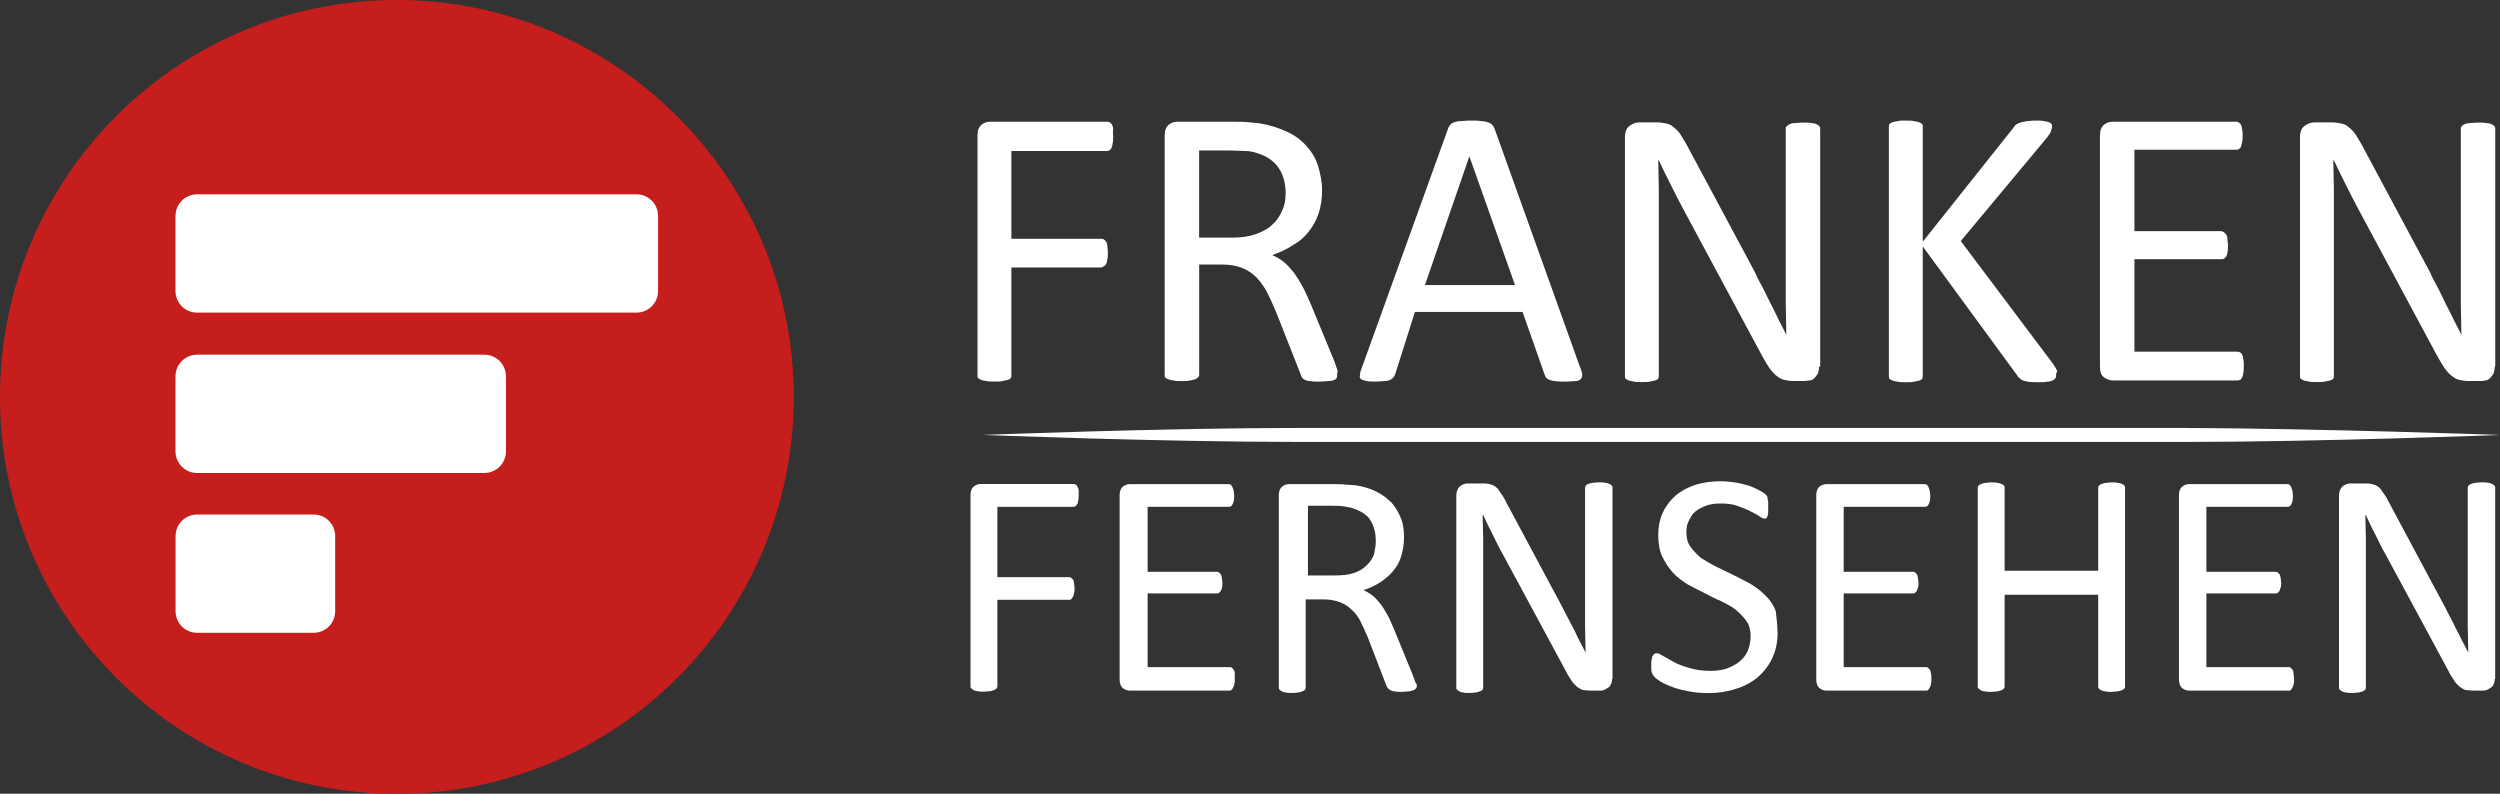
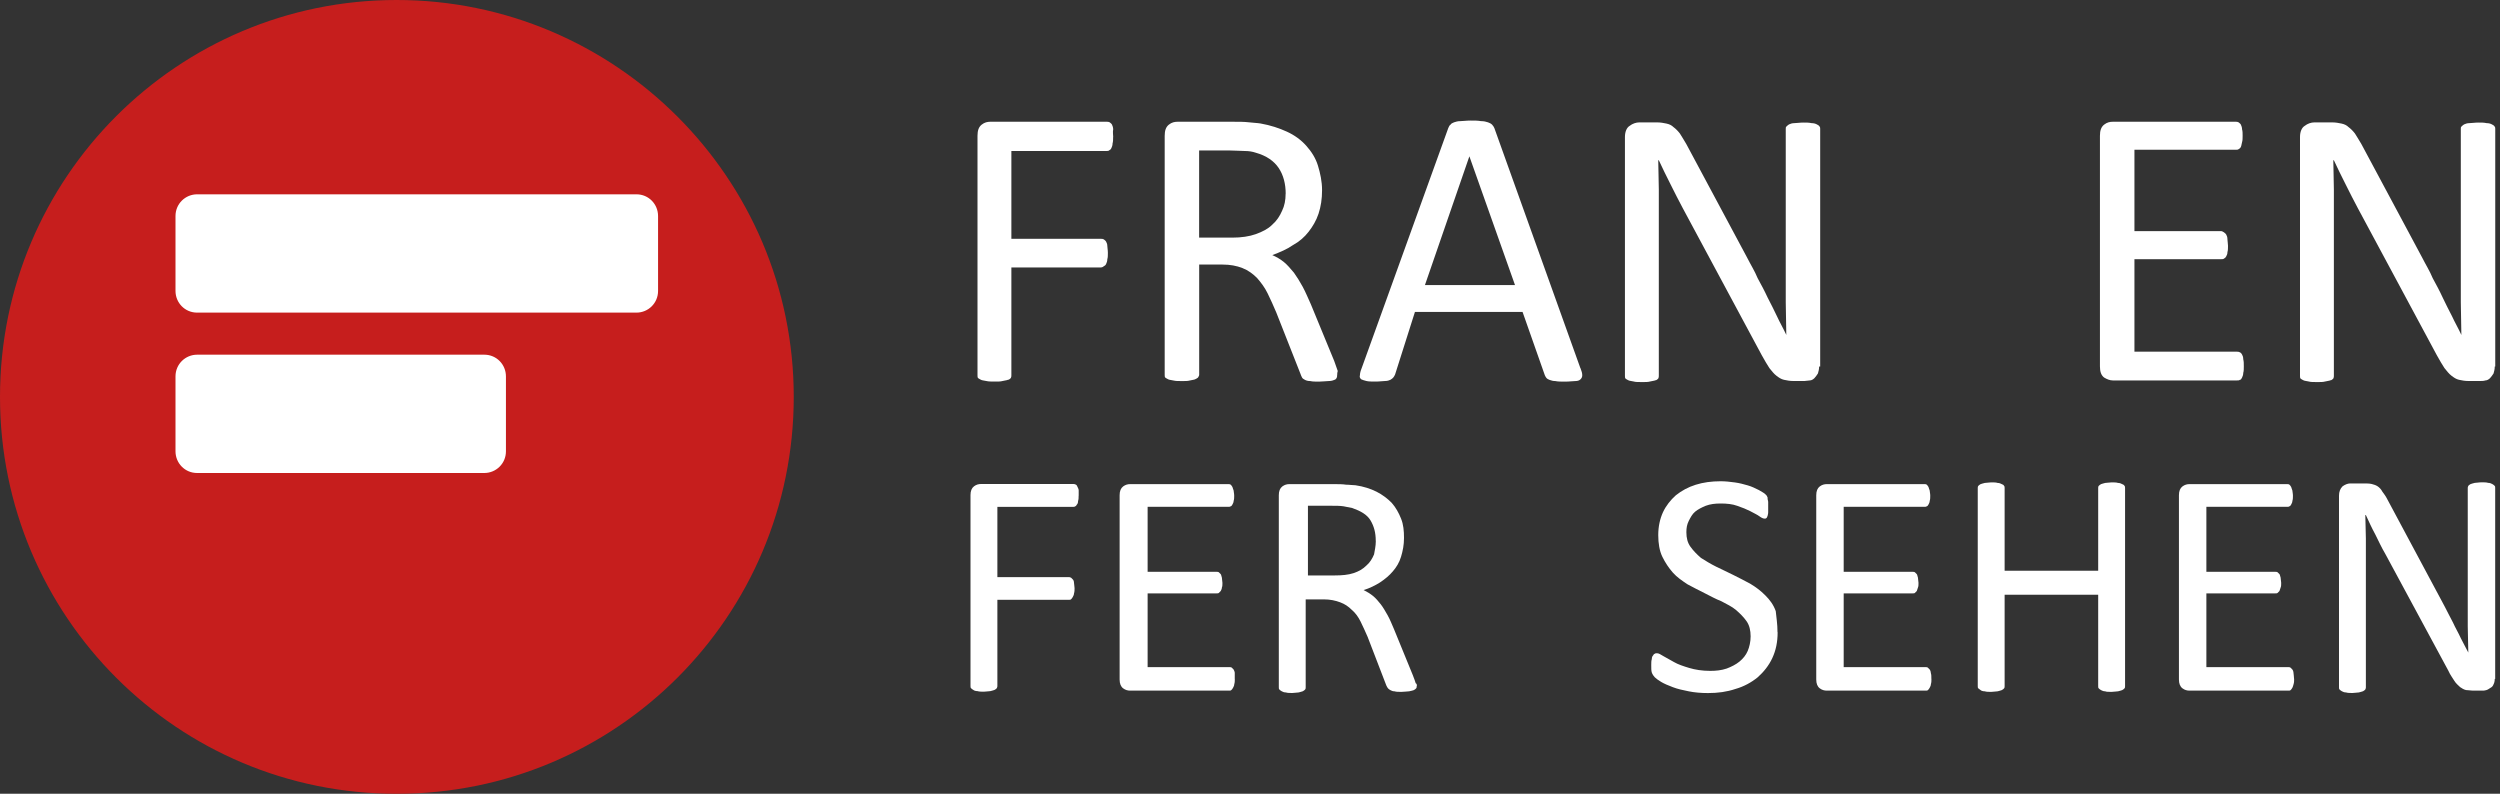
<svg xmlns="http://www.w3.org/2000/svg" version="1.1" viewBox="0 0 400 127">
  <rect x="0" y="0" width="400" height="127" fill="#333333" stroke="none" />
  <defs>
    <style>
      .cls-1 {
        fill: #fff;
      }

      .cls-2 {
        fill: #c61e1d;
      }
    </style>
  </defs>
  <g>
    <g id="Ebene_1">
      <g>
        <g id="Fernsehen">
          <path class="cls-1" d="M172.58,79.33c0,.28,0,.56-.09.84,0,.28-.09.47-.19.56-.09.19-.19.28-.28.28-.09.09-.19.09-.37.09h-12.07v11.24h11.42c.09,0,.19,0,.37.09.09.09.19.19.28.28.09.09.19.28.19.56,0,.19.09.56.09.84s0,.56-.09.84c0,.19-.09.37-.19.56-.09.19-.19.28-.28.37s-.19.09-.37.09h-11.42v13.77c0,.09,0,.19-.09.37-.09.09-.19.19-.37.28-.19.09-.37.09-.66.19-.28,0-.66.09-1.03.09s-.75,0-1.03-.09c-.28,0-.56-.09-.66-.19-.19-.09-.28-.19-.37-.28-.09-.09-.09-.19-.09-.37v-30.53c0-.66.19-1.12.56-1.4.37-.28.75-.37,1.12-.37h14.79c.09,0,.19,0,.37.09s.19.19.28.37c.09.19.19.37.19.56v.84Z" />
          <path class="cls-1" d="M197.57,108.64c0,.28,0,.56-.09.84,0,.19-.09.37-.19.56-.09.19-.19.28-.28.37s-.19.09-.37.09h-15.82c-.37,0-.75-.09-1.12-.37s-.56-.75-.56-1.4v-29.5c0-.66.19-1.12.56-1.4.37-.28.75-.37,1.12-.37h15.72c.09,0,.28,0,.37.09.09.09.19.19.28.37.09.19.09.37.19.56,0,.19.09.47.09.84,0,.28,0,.56-.09.84,0,.19-.09.37-.19.56-.09.19-.19.28-.28.28-.09.09-.19.09-.37.09h-12.92v10.4h11.04c.09,0,.28,0,.37.09s.19.19.28.28c.09.09.09.28.19.56,0,.28.09.56.09.84s0,.56-.09.75c0,.19-.09.37-.19.56-.09.09-.19.19-.28.28-.09.09-.19.09-.37.09h-11.04v11.8h13.1c.09,0,.28,0,.37.09.09.09.19.19.28.28.09.19.19.37.19.56,0,.28,0,.56,0,.94Z" />
          <path class="cls-1" d="M226.67,109.77c0,.09,0,.28-.09.37s-.19.19-.37.28c-.19.09-.37.09-.75.19-.28,0-.75.09-1.22.09s-.84,0-1.12-.09c-.28,0-.47-.09-.66-.19s-.28-.19-.37-.28-.19-.28-.28-.47l-2.99-7.77c-.37-.84-.75-1.69-1.12-2.44-.37-.75-.84-1.4-1.4-1.87-.56-.56-1.12-.94-1.87-1.22s-1.59-.47-2.62-.47h-2.9v14.05c0,.09,0,.28-.09.37s-.19.19-.37.28c-.19.09-.37.09-.66.19-.28,0-.66.09-1.03.09s-.75,0-1.03-.09c-.28,0-.47-.09-.66-.19s-.28-.19-.37-.28c-.09-.09-.09-.19-.09-.37v-30.72c0-.66.19-1.12.56-1.4.37-.28.75-.37,1.12-.37h7.02c.84,0,1.5,0,2.06.09.56,0,1.03.09,1.5.09,1.31.19,2.43.56,3.37,1.03s1.78,1.12,2.43,1.78c.66.75,1.12,1.59,1.5,2.53s.47,1.97.47,3.09-.19,2.06-.47,3-.75,1.69-1.31,2.34c-.56.66-1.22,1.22-2.06,1.78-.75.47-1.68.94-2.62,1.22.56.28,1.03.56,1.5.94s.84.84,1.22,1.31c.37.47.75,1.12,1.12,1.78s.66,1.4,1.03,2.25l2.99,7.31c.28.66.37,1.03.47,1.31.19.09.19.28.19.47ZM220.12,86.54c0-1.31-.28-2.34-.84-3.28-.56-.94-1.59-1.5-2.9-1.97-.47-.09-.94-.19-1.4-.28-.56-.09-1.22-.09-2.06-.09h-3.65v11.15h4.31c1.12,0,2.15-.09,2.99-.37s1.5-.66,2.06-1.22c.56-.47.94-1.12,1.22-1.78.09-.56.28-1.31.28-2.15Z" />
-           <path class="cls-1" d="M257.93,108.64c0,.37-.09.66-.19.84-.09.28-.28.47-.47.56s-.37.28-.66.37-.47.09-.66.09h-1.4c-.47,0-.84-.09-1.22-.09-.37-.09-.66-.28-.94-.47-.28-.28-.66-.56-.94-1.03s-.66-.94-.94-1.59l-10.11-18.73c-.56-.94-1.03-1.97-1.59-3.09s-1.03-2.06-1.5-3.09h-.09c0,1.22.09,2.44.09,3.75v23.79c0,.09,0,.19-.09.37s-.19.19-.37.28c-.19.09-.37.09-.66.19-.28,0-.66.09-1.03.09-.47,0-.75,0-1.03-.09-.28,0-.47-.09-.66-.19s-.28-.19-.37-.28c-.09-.09-.09-.19-.09-.37v-30.63c0-.66.19-1.12.56-1.5.37-.28.84-.47,1.22-.47h2.15c.47,0,.94,0,1.31.09s.66.19.94.37c.28.19.56.47.75.84.28.37.56.75.84,1.31l7.77,14.52c.47.84.94,1.78,1.4,2.62s.84,1.69,1.31,2.53.84,1.59,1.22,2.44c.37.75.84,1.59,1.22,2.34h0c0-1.31-.09-2.72-.09-4.21v-22.1c0-.09,0-.19.09-.37s.19-.19.37-.28c.19-.09.37-.09.66-.19.28,0,.66-.09,1.12-.09.37,0,.75,0,1.03.09.28,0,.47.09.66.19s.28.19.37.28c.09.09.09.19.09.37v30.53h-.09Z" />
          <path class="cls-1" d="M284.42,101.15c0,1.59-.28,2.9-.84,4.12s-1.4,2.25-2.34,3.09c-1.03.84-2.25,1.5-3.56,1.87-1.4.47-2.81.66-4.4.66-1.12,0-2.15-.09-3.09-.28-.94-.19-1.78-.37-2.53-.66-.75-.28-1.4-.56-1.87-.84s-.84-.56-1.03-.75c-.19-.19-.37-.47-.47-.75s-.09-.75-.09-1.22c0-.37,0-.66.09-.94,0-.28.09-.47.19-.56.09-.19.19-.28.28-.28.09-.09.19-.09.37-.09.28,0,.56.19,1.03.47s1.03.56,1.68.94,1.5.66,2.43.94,2.06.47,3.37.47c.94,0,1.78-.09,2.62-.37.75-.28,1.5-.66,2.06-1.12s1.03-1.03,1.31-1.69c.28-.66.47-1.5.47-2.34,0-.94-.19-1.78-.66-2.44s-1.03-1.22-1.68-1.78-1.5-.94-2.34-1.4c-.94-.37-1.78-.84-2.71-1.31s-1.87-.94-2.71-1.4c-.84-.56-1.68-1.12-2.34-1.87s-1.22-1.59-1.68-2.53-.66-2.15-.66-3.47c0-1.4.28-2.62.75-3.65s1.22-1.97,2.06-2.72c.94-.75,1.97-1.31,3.18-1.69s2.53-.56,4.02-.56c.75,0,1.5.09,2.25.19s1.4.28,2.06.47,1.22.47,1.78.75c.47.28.84.47,1.03.66s.28.28.28.37c.09.09.09.19.09.37s.09.28.09.56v1.59c0,.28-.09.47-.09.56-.09.19-.09.28-.19.37s-.19.09-.28.09c-.19,0-.47-.09-.84-.37s-.84-.47-1.5-.84c-.56-.28-1.22-.56-2.06-.84-.75-.28-1.68-.37-2.62-.37s-1.68.09-2.43.37c-.66.28-1.22.56-1.68.94s-.75.94-1.03,1.5-.37,1.12-.37,1.78c0,.94.19,1.69.66,2.34s1.03,1.22,1.68,1.78c.75.47,1.5.94,2.43,1.4s1.78.84,2.71,1.31,1.87.94,2.71,1.4c.94.56,1.68,1.12,2.43,1.87.75.75,1.31,1.5,1.68,2.53.09.94.28,2.06.28,3.37Z" />
          <path class="cls-1" d="M309.03,108.64c0,.28,0,.56-.09.84,0,.19-.09.37-.19.56s-.19.28-.28.37-.19.09-.37.09h-15.82c-.37,0-.75-.09-1.12-.37s-.56-.75-.56-1.4v-29.5c0-.66.19-1.12.56-1.4s.75-.37,1.12-.37h15.63c.09,0,.28,0,.37.09s.19.19.28.37c.09.19.09.37.19.56,0,.19.09.47.09.84,0,.28,0,.56-.09.84,0,.19-.09.37-.19.56s-.19.28-.28.28c-.09.09-.19.09-.37.09h-12.92v10.4h11.04c.09,0,.28,0,.37.09s.19.19.28.28c.09.09.09.28.19.56,0,.28.09.56.09.84s0,.56-.09.75-.09.37-.19.56c-.09.09-.19.19-.28.28-.09.09-.19.09-.37.09h-11.04v11.8h13.1c.09,0,.28,0,.37.09s.19.19.28.28.19.37.19.56c.09.28.09.56.09.94Z" />
          <path class="cls-1" d="M340.01,109.77c0,.09,0,.28-.09.37s-.19.19-.37.28-.37.09-.66.19c-.28,0-.66.09-1.03.09-.47,0-.84,0-1.03-.09-.28,0-.47-.09-.66-.19s-.28-.19-.37-.28c-.09-.09-.09-.19-.09-.37v-14.61h-14.97v14.61c0,.09,0,.28-.09.37s-.19.19-.37.28-.37.09-.66.19c-.28,0-.66.09-1.03.09s-.75,0-1.03-.09c-.28,0-.56-.09-.66-.19s-.28-.19-.37-.28c-.09-.09-.09-.19-.09-.37v-31.66c0-.09,0-.28.09-.37s.19-.19.37-.28c.19-.09.37-.09.66-.19.28,0,.66-.09,1.03-.09.47,0,.75,0,1.03.09.28,0,.47.09.66.19s.28.09.37.28c.09.09.09.19.09.37v13.21h14.97v-13.21c0-.09,0-.28.09-.37s.19-.19.37-.28c.19-.09.37-.09.66-.19.28,0,.66-.09,1.03-.09s.75,0,1.03.09c.28,0,.47.09.66.19s.28.09.37.28c.09.09.09.19.09.37v31.66Z" />
          <path class="cls-1" d="M367.06,108.64c0,.28,0,.56-.09.84s-.09.37-.19.56-.19.28-.28.37-.19.09-.37.09h-15.82c-.37,0-.75-.09-1.12-.37s-.56-.75-.56-1.4v-29.5c0-.66.19-1.12.56-1.4s.75-.37,1.12-.37h15.63c.09,0,.28,0,.37.09s.19.19.28.37c.09.19.09.37.19.56,0,.19.09.47.09.84,0,.28,0,.56-.09.84,0,.19-.09.37-.19.56s-.19.28-.28.28c-.09.09-.19.09-.37.09h-12.92v10.4h11.04c.09,0,.28,0,.37.09s.19.19.28.28c.09.09.09.28.19.56,0,.28.09.56.09.84s0,.56-.09.75-.09.37-.19.56c-.09.09-.19.19-.28.28-.09.09-.19.09-.37.09h-11.04v11.8h13.1c.09,0,.28,0,.37.09s.19.19.28.28.19.37.19.56.09.56.09.94Z" />
          <path class="cls-1" d="M399.16,108.64c0,.37-.09.66-.19.84-.09.28-.28.47-.47.56s-.37.28-.66.37-.47.09-.66.09h-1.4c-.47,0-.84-.09-1.22-.09-.37-.09-.66-.28-.94-.47-.28-.28-.66-.56-.94-1.03s-.66-.94-.94-1.59l-10.11-18.73c-.56-.94-1.03-1.97-1.59-3.09-.56-1.03-1.03-2.06-1.5-3.09h-.09c0,1.22.09,2.44.09,3.75v23.79c0,.09,0,.19-.09.37-.09.09-.19.19-.37.28-.19.09-.37.09-.66.19-.28,0-.66.09-1.03.09s-.75,0-1.03-.09c-.28,0-.47-.09-.66-.19s-.28-.19-.37-.28c-.09-.09-.09-.19-.09-.37v-30.63c0-.66.19-1.12.56-1.5.37-.28.84-.47,1.22-.47h2.15c.47,0,.94,0,1.31.09s.66.19.94.37c.28.19.56.47.75.84.28.37.56.75.84,1.31l7.77,14.52c.47.84.94,1.78,1.4,2.62s.84,1.69,1.31,2.53c.37.84.84,1.59,1.22,2.44.37.75.84,1.59,1.22,2.34h0c0-1.31-.09-2.72-.09-4.21v-22.1c0-.09,0-.19.09-.37.09-.09.19-.19.37-.28.19-.09.37-.09.66-.19.28,0,.66-.09,1.12-.09.37,0,.75,0,1.03.09.28,0,.47.09.66.19s.28.19.37.28c.09.09.09.19.09.37v30.53h-.09Z" />
        </g>
        <g id="Strich_text">
-           <path class="cls-1" d="M400,69.59s-28.73,1.12-50.63,1.12h-141.51c-22.09,0-50.63-1.12-50.63-1.12,0,0,29.01-1.12,50.63-1.12h141.51c21.9.09,50.63,1.12,50.63,1.12Z" />
-         </g>
+           </g>
        <g id="Franken">
          <path class="cls-1" d="M178.1,21.92c0,.37,0,.75-.09,1.03,0,.28-.09.56-.19.75-.09.19-.19.28-.37.37-.09.09-.28.09-.47.09h-15.16v14.05h14.32c.19,0,.28,0,.47.09.09.09.28.19.37.37.09.19.19.37.19.66s.09.66.09,1.12c0,.37,0,.75-.09,1.03,0,.28-.09.56-.19.75-.09.19-.19.28-.37.37-.09.09-.28.19-.47.19h-14.32v17.23c0,.19,0,.28-.09.47-.09.09-.28.28-.47.28-.19.09-.47.09-.84.19s-.75.09-1.31.09c-.47,0-.94,0-1.31-.09s-.66-.09-.84-.19-.37-.19-.47-.28c-.09-.09-.09-.28-.09-.47V21.73c0-.84.19-1.4.66-1.78s.94-.47,1.4-.47h18.62c.19,0,.28,0,.47.09.09.09.28.19.37.37.09.19.19.47.19.75-.09.47,0,.84,0,1.22Z" />
          <path class="cls-1" d="M213.94,60.03c0,.19,0,.28-.09.47-.09.09-.19.28-.37.28-.19.09-.47.19-.94.19-.37,0-.94.09-1.5.09s-1.03,0-1.4-.09c-.37,0-.66-.09-.84-.19s-.37-.19-.47-.37c-.09-.19-.19-.37-.28-.66l-3.84-9.74c-.47-1.12-.94-2.15-1.4-3.09s-1.03-1.69-1.68-2.44c-.66-.66-1.4-1.22-2.34-1.59s-1.97-.56-3.18-.56h-3.74v17.61c0,.19-.09.28-.19.47-.09.09-.28.19-.47.28-.19.09-.47.09-.84.19s-.75.09-1.31.09-.94,0-1.31-.09-.66-.09-.84-.19-.37-.19-.47-.28c-.09-.09-.09-.28-.09-.47V21.73c0-.84.19-1.4.66-1.78s.94-.47,1.4-.47h8.8c1.03,0,1.87,0,2.62.09.66.09,1.31.09,1.87.19,1.59.28,2.99.75,4.21,1.31s2.25,1.31,3.09,2.25c.84.94,1.5,1.97,1.87,3.18s.66,2.53.66,3.93-.19,2.62-.56,3.75c-.37,1.12-.94,2.06-1.59,2.9s-1.5,1.59-2.53,2.15c-.94.66-2.06,1.12-3.28,1.59.66.28,1.31.66,1.87,1.12s1.03,1.03,1.59,1.69c.47.66.94,1.4,1.4,2.25s.84,1.78,1.31,2.81l3.74,9.08c.28.75.47,1.31.56,1.59-.09.28-.09.56-.09.66ZM205.71,31c0-1.59-.37-3-1.12-4.12-.75-1.12-1.97-1.97-3.65-2.44-.56-.19-1.12-.28-1.78-.28s-1.59-.09-2.62-.09h-4.68v13.95h5.33c1.4,0,2.71-.19,3.74-.56,1.03-.37,1.97-.84,2.62-1.5.75-.66,1.22-1.4,1.59-2.25.37-.75.56-1.69.56-2.72Z" />
          <path class="cls-1" d="M252.88,58.91c.19.47.28.84.28,1.12s-.09.47-.28.66c-.19.19-.47.28-.84.28s-.94.09-1.59.09-1.22,0-1.59-.09c-.37,0-.66-.09-.94-.19s-.37-.19-.47-.28-.19-.28-.28-.47l-3.56-10.12h-17.22l-3.18,10.02c-.09.19-.19.37-.28.47s-.28.28-.47.37-.47.19-.84.19-.84.09-1.5.09-1.12,0-1.5-.09c-.37-.09-.66-.19-.84-.28-.19-.19-.28-.37-.19-.66,0-.28.09-.66.28-1.12l13.85-38.4c.09-.19.19-.47.37-.56.09-.19.37-.28.56-.37.28-.09.56-.19,1.03-.19.37,0,.94-.09,1.59-.09s1.22,0,1.68.09c.47,0,.84.09,1.12.19s.47.19.66.37c.19.19.28.37.37.56l13.76,38.4ZM235.1,25.01h0l-7.11,20.6h14.41l-7.3-20.6Z" />
          <path class="cls-1" d="M291.06,58.63c0,.47-.09.75-.19,1.12-.19.28-.37.56-.56.75s-.47.37-.75.37-.56.09-.84.09h-1.78c-.56,0-1.03-.09-1.5-.19s-.84-.37-1.22-.66c-.37-.28-.75-.75-1.12-1.22-.37-.56-.75-1.22-1.22-2.06l-12.63-23.51c-.66-1.22-1.31-2.53-1.97-3.84s-1.31-2.62-1.87-3.84h-.09c0,1.5.09,3.09.09,4.68v29.78c0,.19,0,.28-.09.47-.09.09-.28.28-.47.28-.19.09-.47.09-.84.19s-.75.09-1.31.09-1.03,0-1.31-.09c-.37-.09-.66-.09-.84-.19-.19-.09-.37-.19-.47-.28-.09-.09-.09-.28-.09-.47V21.92c0-.84.28-1.5.75-1.78.47-.37,1.03-.56,1.59-.56h2.71c.66,0,1.12.09,1.59.19s.84.28,1.12.56c.37.28.66.56,1.03,1.03.28.47.66,1.03,1.03,1.69l9.73,18.17c.56,1.12,1.22,2.15,1.68,3.28.56,1.03,1.12,2.06,1.59,3.09.56,1.03,1.03,2.06,1.5,3,.47,1.03,1.03,1.97,1.5,3h0c0-1.69-.09-3.47-.09-5.24v-27.72c0-.19,0-.28.09-.37s.28-.28.47-.37.47-.19.84-.19.84-.09,1.4-.09c.47,0,.94,0,1.31.09.37,0,.66.09.84.19.19.09.37.19.47.37.09.09.09.28.09.37v38.02h-.19Z" />
-           <path class="cls-1" d="M328.97,60.03c0,.19,0,.28-.09.47-.09.09-.19.28-.47.37-.19.09-.47.19-.84.19-.37.09-.84.09-1.4.09-.75,0-1.31,0-1.78-.09s-.84-.19-1.03-.37c-.28-.19-.47-.37-.56-.56l-15.16-20.7v20.7c0,.19,0,.28-.09.47-.09.09-.28.28-.47.28-.19.09-.47.09-.84.19s-.75.09-1.31.09c-.47,0-.94,0-1.31-.09s-.66-.09-.84-.19c-.19-.09-.37-.19-.47-.28-.09-.09-.09-.28-.09-.47V20.32c0-.19,0-.28.09-.47.09-.09.19-.19.47-.28.19-.09.47-.09.84-.19s.84-.09,1.31-.09c.56,0,.94,0,1.31.09s.66.09.84.19c.19.09.37.19.47.28.09.09.09.28.09.47v18.36l14.6-18.36c.09-.19.28-.37.47-.47s.37-.19.66-.28c.28-.09.56-.09.94-.19.37,0,.84-.09,1.4-.09s1.03,0,1.31.09c.37.09.66.09.84.19.19.09.37.19.37.28.09.09.09.28.09.37,0,.28-.09.56-.19.84s-.37.66-.75,1.12l-13.66,16.39,14.79,19.67c.37.56.56.94.66,1.12-.19.37-.19.47-.19.66Z" />
          <path class="cls-1" d="M359.01,58.63c0,.37,0,.75-.09,1.03,0,.28-.09.56-.19.75-.09.19-.19.37-.37.37-.09.09-.28.09-.47.09h-19.84c-.47,0-.94-.19-1.4-.47-.47-.37-.66-.94-.66-1.78V21.73c0-.84.19-1.4.66-1.78s.94-.47,1.4-.47h19.65c.19,0,.28,0,.47.09.09.09.28.19.37.37.09.19.19.47.19.75.09.28.09.66.09,1.03s0,.75-.09,1.03-.09.56-.19.75c-.09.19-.19.28-.37.37-.09.09-.28.09-.47.09h-16.19v13.02h13.85c.19,0,.28.09.47.19.09.09.28.19.37.37s.19.37.19.75c0,.28.09.66.09,1.03s0,.75-.09,1.03c0,.28-.09.47-.19.66s-.19.28-.37.37c-.09.09-.28.09-.47.09h-13.85v14.8h16.38c.19,0,.28,0,.47.09s.28.19.37.37.19.37.19.75c.09.37.09.66.09,1.12Z" />
          <path class="cls-1" d="M399.16,58.63c0,.47-.09.75-.19,1.12-.19.28-.37.56-.56.75s-.47.37-.75.37c-.28.09-.56.09-.84.09h-1.87c-.56,0-1.03-.09-1.5-.19s-.84-.37-1.22-.66c-.37-.28-.75-.75-1.12-1.22-.37-.56-.75-1.22-1.22-2.06l-12.63-23.51c-.66-1.22-1.31-2.53-1.97-3.84s-1.31-2.62-1.87-3.84h-.09c0,1.5.09,3.09.09,4.68v29.78c0,.19,0,.28-.09.47-.09.09-.28.28-.47.28-.19.09-.47.09-.84.19s-.75.09-1.31.09-1.03,0-1.31-.09c-.37-.09-.66-.09-.84-.19-.19-.09-.37-.19-.47-.28-.09-.09-.09-.28-.09-.47V21.92c0-.84.28-1.5.75-1.78.47-.37,1.03-.56,1.59-.56h2.71c.66,0,1.12.09,1.59.19s.84.28,1.12.56c.37.28.66.56,1.03,1.03.28.47.66,1.03,1.03,1.69l9.73,18.17c.56,1.12,1.22,2.15,1.68,3.28.56,1.03,1.12,2.06,1.59,3.09s1.03,2.06,1.5,3c.47,1.03,1.03,1.97,1.5,3h0c0-1.69-.09-3.47-.09-5.24v-27.72c0-.19,0-.28.09-.37s.28-.28.47-.37.47-.19.84-.19.84-.09,1.4-.09c.47,0,.94,0,1.31.09.37,0,.66.09.84.19.19.09.37.19.47.37.09.09.09.28.09.37v38.02h-.09Z" />
        </g>
        <g id="Roter_Kreis">
          <path class="cls-2" d="M127,63.5c0,35.12-28.45,63.5-63.45,63.5C28.45,127.09,0,98.62,0,63.5S28.45,0,63.45,0s63.55,28.47,63.55,63.5Z" />
        </g>
        <g id="Strich_unten">
-           <path class="cls-1" d="M53.63,97.78c0,1.97-1.59,3.47-3.46,3.47h-18.62c-1.97,0-3.46-1.59-3.46-3.47v-11.99c0-1.97,1.59-3.47,3.46-3.47h18.62c1.97,0,3.46,1.59,3.46,3.47v11.99Z" />
-         </g>
+           </g>
        <g id="Strich_mitte">
          <path class="cls-1" d="M80.95,72.21c0,1.97-1.59,3.47-3.46,3.47H31.54c-1.97,0-3.46-1.59-3.46-3.47v-11.99c0-1.97,1.59-3.47,3.46-3.47h45.95c1.97,0,3.46,1.59,3.46,3.47v11.99Z" />
        </g>
        <g id="Strich_oben">
          <path class="cls-1" d="M105.29,46.55c0,1.97-1.59,3.47-3.46,3.47H31.54c-1.97,0-3.46-1.59-3.46-3.47v-11.99c0-1.97,1.59-3.47,3.46-3.47h70.29c1.97,0,3.46,1.59,3.46,3.47v11.99Z" />
        </g>
      </g>
    </g>
  </g>
</svg>